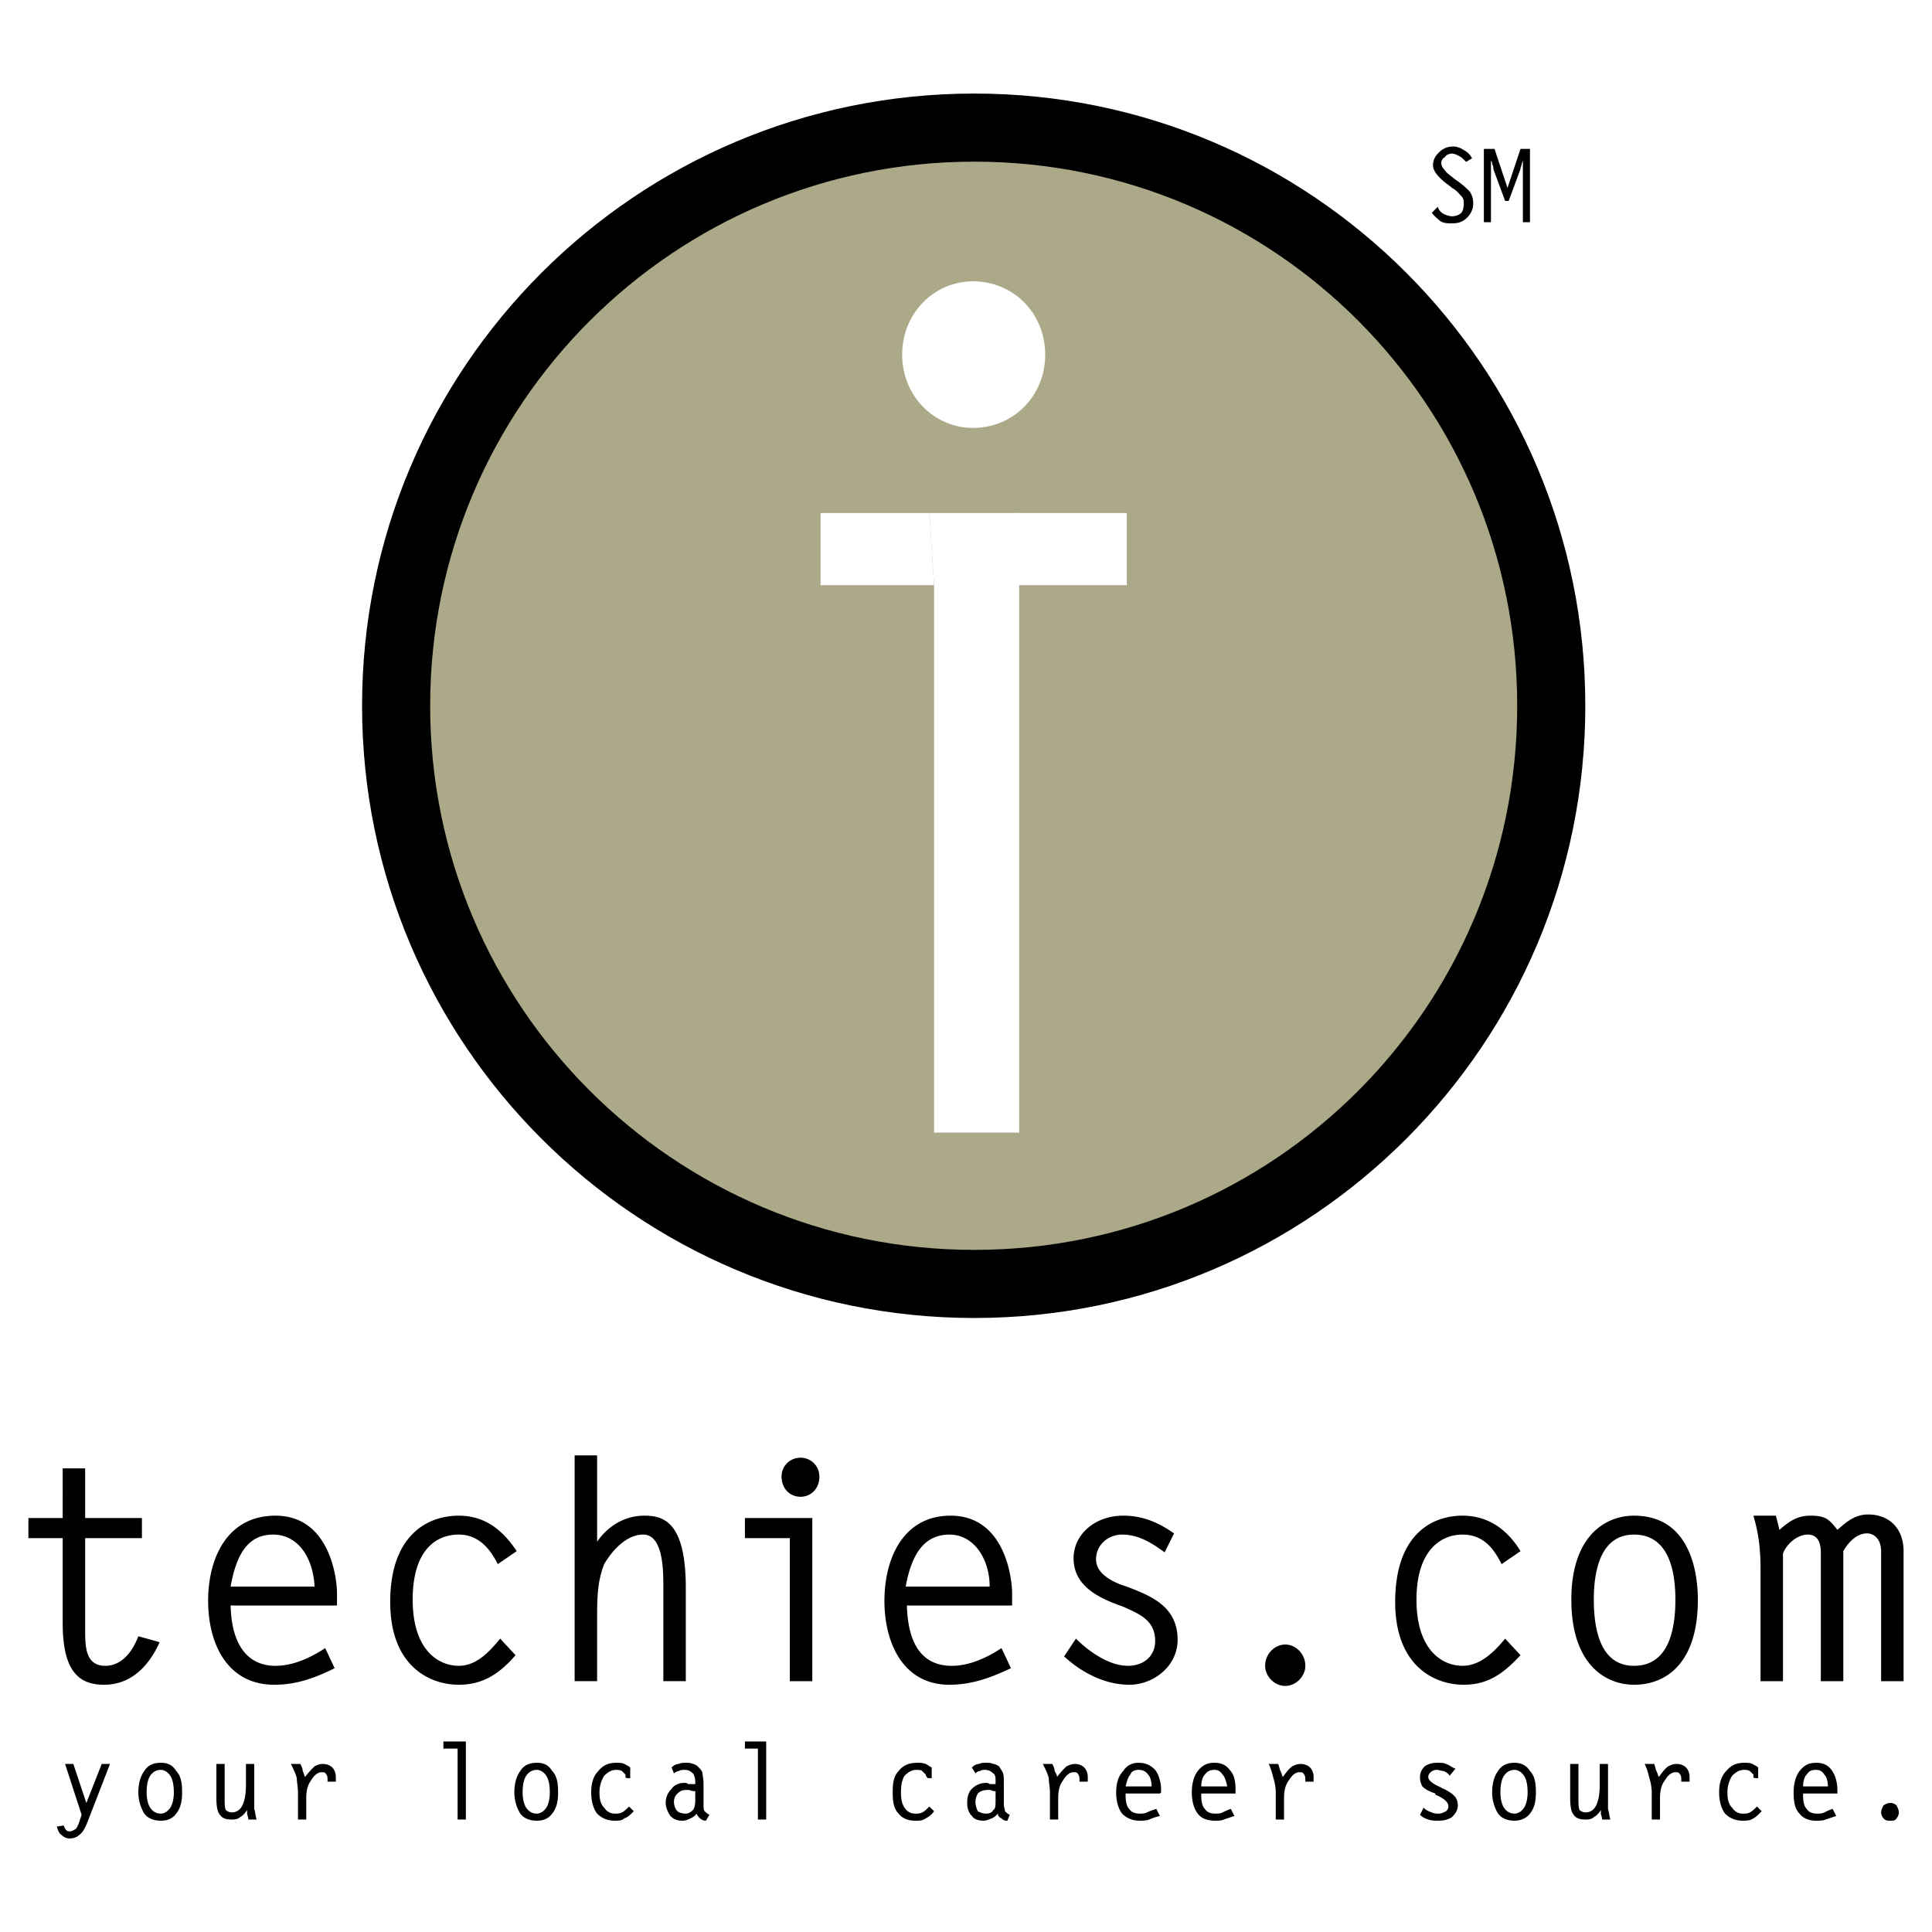
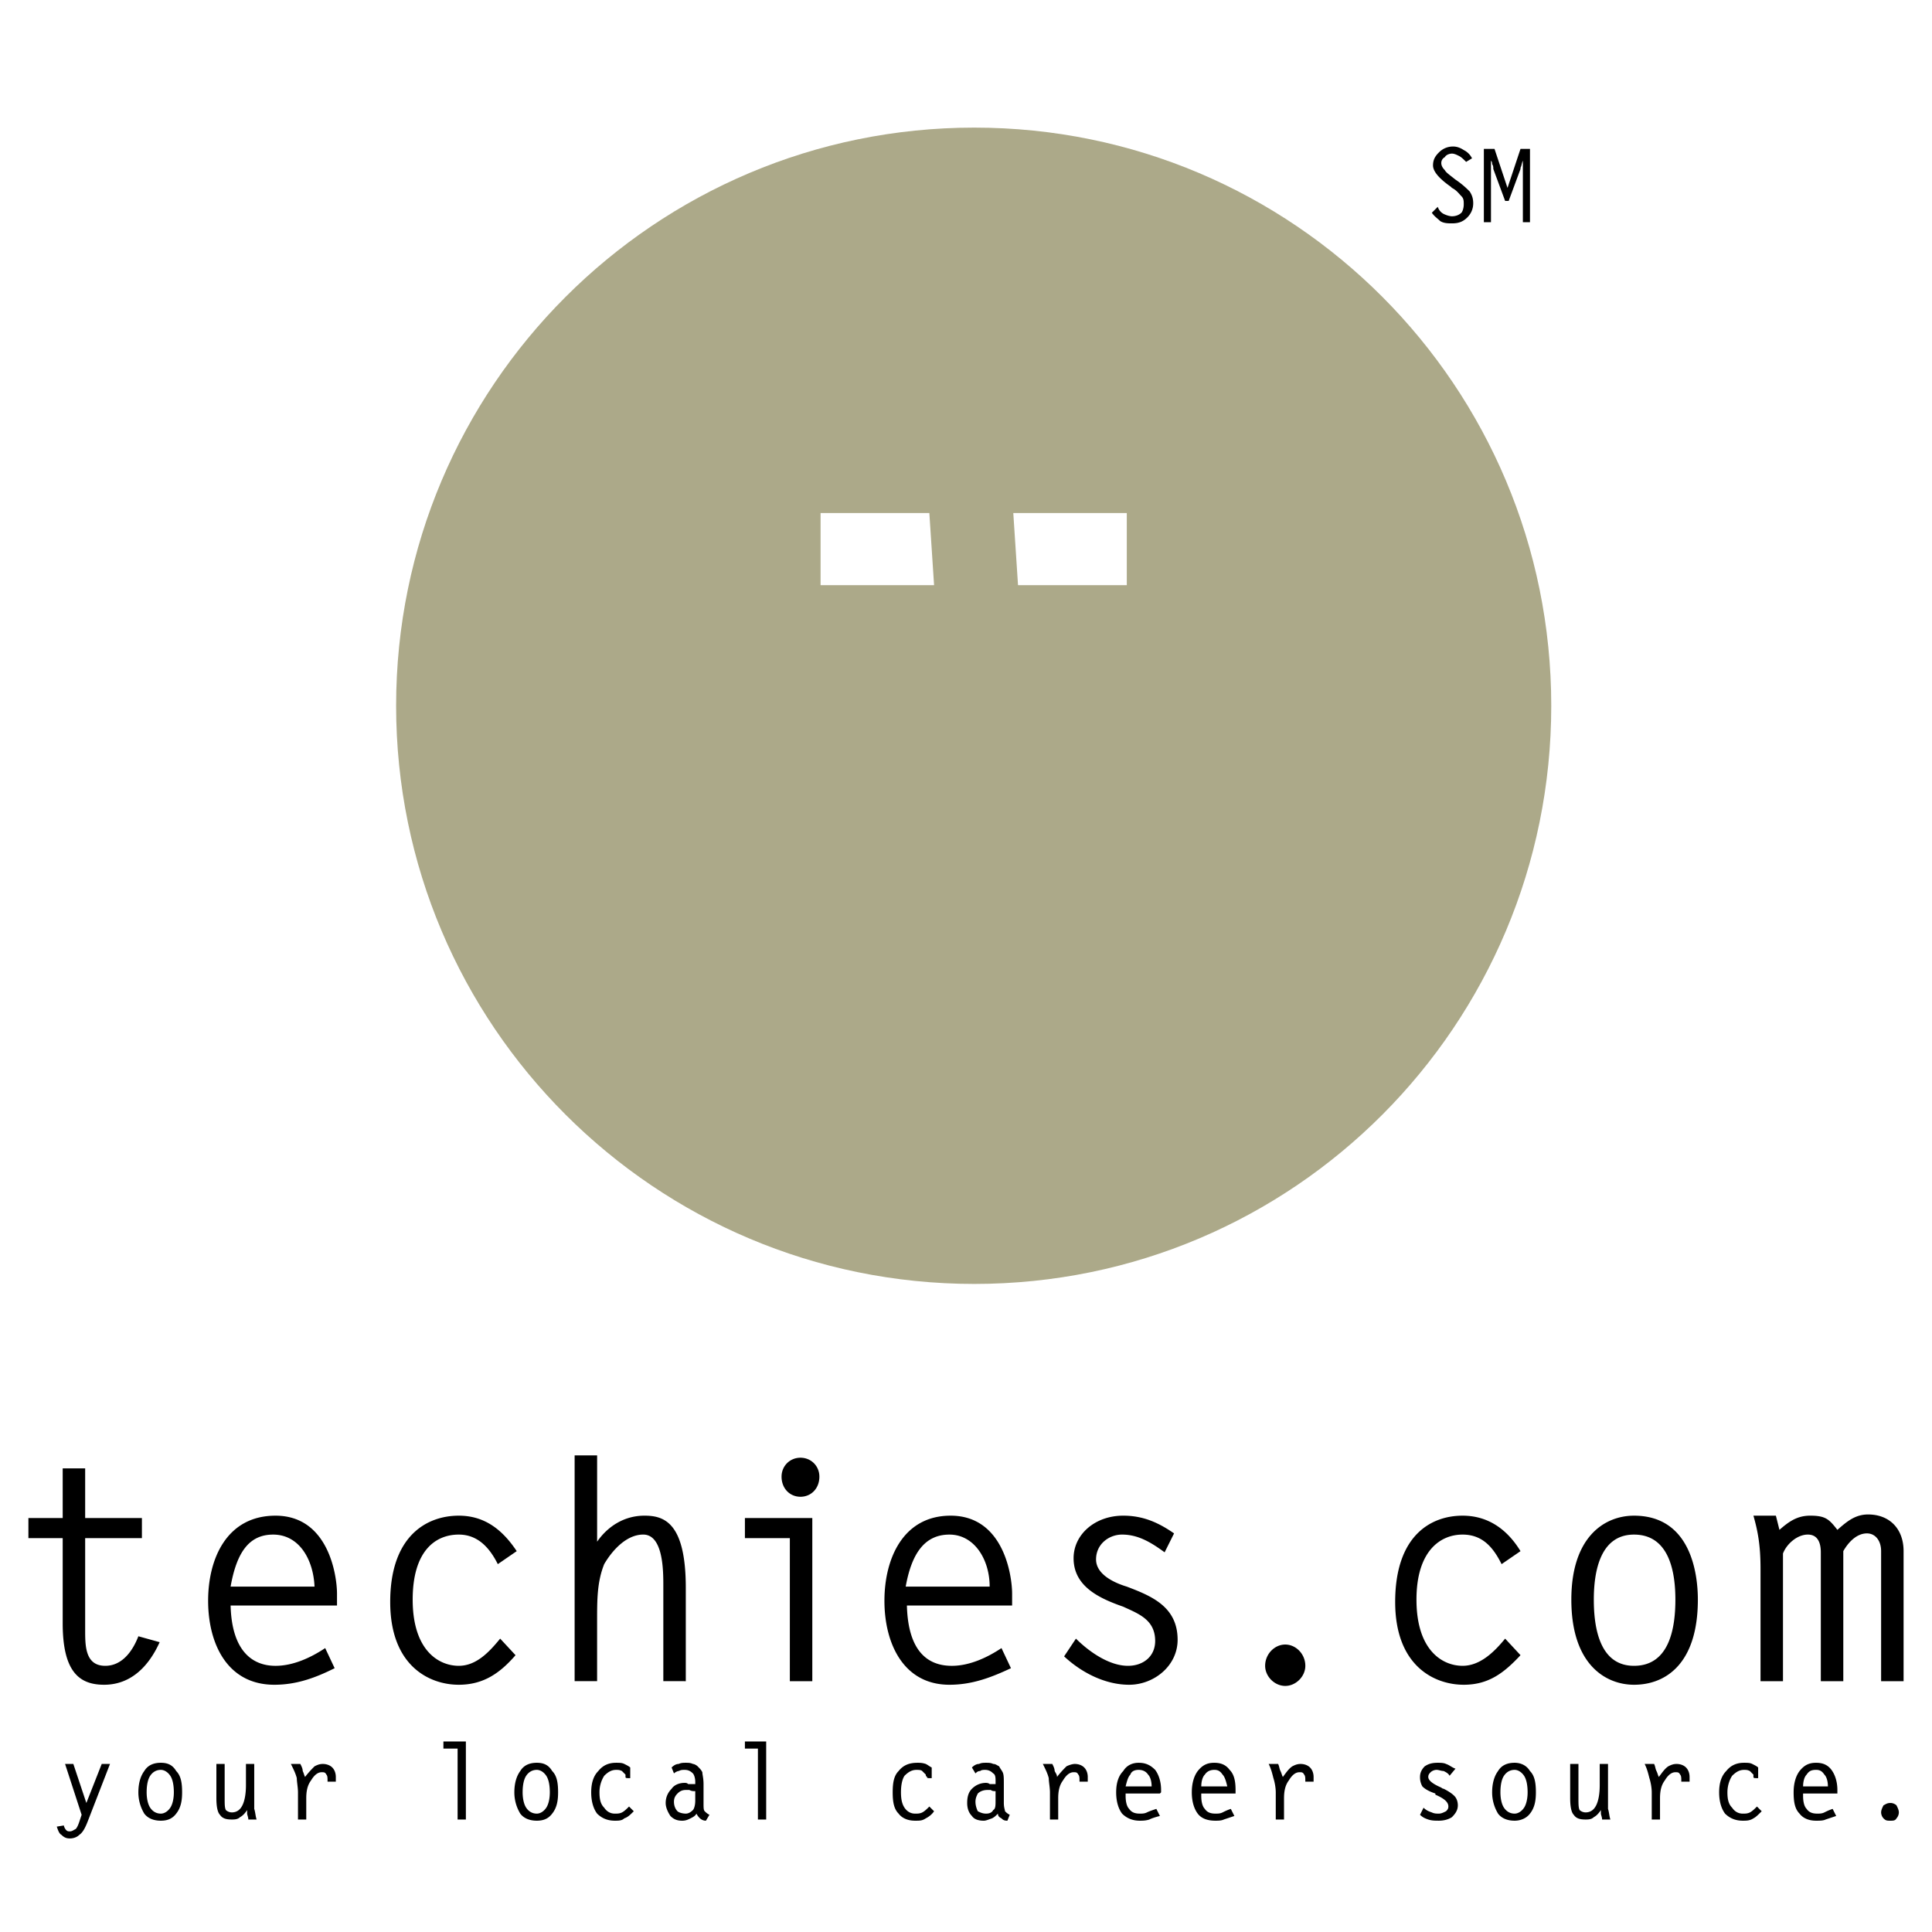
<svg xmlns="http://www.w3.org/2000/svg" width="2500" height="2500" viewBox="0 0 192.756 192.756">
  <path fill-rule="evenodd" clip-rule="evenodd" fill="#fff" d="M0 0h192.756v192.756H0V0z" />
  <path d="M142.855 21.225l.59-.59c.117.354.354.59.59.708.234.118.59.235.824.235.355 0 .709-.118.945-.354.117-.118.234-.472.234-.826s0-.59-.234-.826c-.236-.236-.473-.59-.945-.826l-.117-.118c-1.18-.826-1.77-1.534-1.77-2.124s.236-.943.59-1.297.826-.59 1.416-.59c.354 0 .707.118 1.061.354.236.118.59.354.826.826l-.59.354c-.236-.236-.471-.472-.707-.59s-.473-.236-.709-.236c-.234 0-.59.118-.707.354a.649.649 0 0 0-.354.59c0 .235.117.472.354.708.117.236.473.472 1.062.944.707.472 1.18.943 1.414 1.179.236.354.355.708.355 1.18 0 .589-.236 1.062-.59 1.415-.473.472-.945.59-1.535.59-.354 0-.824 0-1.178-.236-.235-.234-.59-.47-.825-.824zM148.988 16.86c0-.118 0-.354-.117-.472 0-.118 0-.236-.117-.354v6.134h-.709v-7.314h1.062l1.297 3.893 1.297-3.893h.945v7.314h-.709v-5.19-.59-.354c-.117.236-.117.472-.236.708v.118l-1.18 3.185h-.354l-1.179-3.185z" fill-rule="evenodd" clip-rule="evenodd" />
  <path d="M39.521 70.415c0-31.85 25.833-57.683 57.682-57.683 31.85 0 57.566 25.833 57.566 57.683 0 31.849-25.717 57.683-57.566 57.683-31.849 0-57.682-25.834-57.682-57.683z" fill-rule="evenodd" clip-rule="evenodd" fill="#aca989" />
-   <path d="M36.124 70.415c0-33.725 27.356-61.081 61.08-61.081 16.848 0 32.082 6.838 43.113 17.891 11.033 11.058 17.85 26.33 17.85 43.19s-6.816 32.132-17.85 43.19c-11.031 11.053-26.266 17.891-43.113 17.891-33.725 0-61.08-27.357-61.08-61.081zm6.793 0c0 29.974 24.312 54.286 54.286 54.286 14.986 0 28.521-6.066 38.309-15.873 9.805-9.824 15.859-23.408 15.859-38.413 0-15.006-6.055-28.588-15.859-38.413-9.787-9.807-23.322-15.874-38.309-15.874-29.973.001-54.286 24.313-54.286 54.287z" />
  <path fill-rule="evenodd" clip-rule="evenodd" fill="#fff" d="M93.193 58.383H81.869v-7.196h10.852l.472 7.196z" />
-   <path fill-rule="evenodd" clip-rule="evenodd" fill="#fff" d="M92.721 51.187h8.965V113h-8.493V58.383l-.472-7.196zM104.281 35.38c0 4.129-3.186 7.313-7.195 7.313-3.893 0-7.078-3.185-7.078-7.313s3.185-7.313 7.078-7.313c4.01 0 7.195 3.185 7.195 7.313z" />
  <path fill-rule="evenodd" clip-rule="evenodd" fill="#fff" d="M101.096 51.187h11.324v7.196h-10.852l-.472-7.196z" />
  <path d="M10.148 175.99h.826l-2.241 5.779c-.236.592-.472 1.062-.826 1.299-.235.236-.59.354-.943.354s-.59-.117-.826-.354c-.236-.119-.354-.473-.472-.826l.708-.117c0 .117.118.354.236.471.118.119.235.119.354.119.236 0 .354-.119.59-.236.118-.117.236-.354.354-.709l.236-.707-1.651-5.072h.825l1.298 3.893 1.532-3.894zM14.631 178.822c0 .59.118 1.18.354 1.533.236.354.59.59 1.062.59.354 0 .708-.236.944-.59s.354-.943.354-1.533c0-.709-.118-1.299-.354-1.652s-.59-.59-.944-.59c-.472 0-.826.236-1.062.59-.236.353-.354.943-.354 1.652zm-.826 0c0-.945.236-1.652.59-2.125.354-.59.943-.824 1.651-.824s1.18.234 1.534.824c.472.473.589 1.18.589 2.125 0 .824-.118 1.533-.589 2.123-.354.471-.826.707-1.534.707s-1.298-.236-1.651-.707a4.077 4.077 0 0 1-.59-2.123zM25.365 175.99v4.482c.118.354.118.707.236 1.062h-.826c0-.236-.118-.473-.118-.59v-.354c-.236.354-.472.588-.708.707-.236.236-.59.236-.826.236-.589 0-.944-.119-1.18-.473-.236-.236-.354-.826-.354-1.65v-3.422h.826v3.422c0 .59 0 .943.119 1.18a.905.905 0 0 0 .589.234c.472 0 .826-.234 1.062-.707.235-.473.354-1.18.354-2.006v-2.123h.826v.002zM29.73 181.535v-2.713c0-.473-.118-1.062-.118-1.416-.118-.473-.354-.943-.59-1.416h.944c.118.236.236.473.236.707.118.236.118.355.236.59.354-.471.708-.824.944-1.061.236-.119.472-.236.826-.236s.708.117.944.354c.236.236.354.59.354.943v.472h-.826v-.117c0-.236 0-.473-.118-.59-.118-.236-.236-.236-.472-.236-.354 0-.708.236-1.062.826-.354.471-.472 1.061-.472 1.77v2.123h-.826zM46.48 181.535h-.825v-7.078h-1.416v-.709h2.241v7.787zM52.143 178.822c0 .59.118 1.18.354 1.533.236.354.59.59 1.062.59.354 0 .708-.236.943-.59.236-.354.354-.943.354-1.533 0-.709-.118-1.299-.354-1.652-.235-.354-.59-.59-.943-.59-.472 0-.826.236-1.062.59-.237.353-.354.943-.354 1.652zm-.826 0c0-.945.236-1.652.59-2.125.354-.59.943-.824 1.651-.824s1.18.234 1.534.824c.472.473.589 1.18.589 2.125 0 .824-.118 1.533-.589 2.123-.354.471-.826.707-1.534.707s-1.298-.236-1.651-.707a4.077 4.077 0 0 1-.59-2.123zM63.231 180.709c-.354.354-.59.59-.944.707-.236.236-.59.236-.944.236-.708 0-1.297-.236-1.769-.707-.354-.473-.59-1.18-.59-2.123 0-.945.236-1.652.708-2.125.472-.59 1.062-.824 1.77-.824.354 0 .59 0 .826.117s.472.236.59.354V177.406h-.118c-.236 0-.354 0-.354-.119v-.234l-.354-.355c-.236-.117-.354-.117-.59-.117-.472 0-.826.236-1.18.59a3.051 3.051 0 0 0-.472 1.652c0 .707.118 1.18.472 1.533.236.354.59.59 1.062.59.236 0 .472 0 .708-.119.236-.117.472-.354.708-.59l.471.472zM69.365 178.703c-.236 0-.354 0-.59-.117h-.354c-.354 0-.59.117-.826.354-.236.236-.354.473-.354.826s.118.707.354.943c.118.117.472.236.826.236.236 0 .472-.119.708-.354.118-.119.236-.473.236-.945v-.943zm-2.123-1.769l-.236-.59c.236-.236.472-.354.708-.354.236-.117.472-.117.708-.117s.472 0 .708.117c.118 0 .354.117.472.236.235.236.354.354.472.59 0 .236.118.59.118 1.18v1.887c0 .473 0 .709.118.826s.236.236.472.354l-.354.59a.898.898 0 0 1-.59-.236 1.64 1.64 0 0 1-.354-.471c-.118.234-.354.354-.59.471-.236.119-.472.236-.826.236-.472 0-.826-.117-1.18-.473-.236-.354-.472-.824-.472-1.297 0-.59.236-1.061.59-1.416.236-.354.708-.59 1.298-.59.118 0 .236 0 .354.119h.708v-.236c0-.354-.118-.707-.236-.826-.236-.236-.472-.354-.826-.354-.236 0-.354 0-.59.117-.118 0-.355.119-.472.237zM76.442 181.535h-.825v-7.078h-1.298v-.709h2.123v7.787zM93.193 180.709c-.236.354-.59.59-.826.707-.354.236-.59.236-1.062.236-.708 0-1.297-.236-1.651-.707-.472-.473-.59-1.18-.59-2.123 0-.945.118-1.652.59-2.125.472-.59 1.062-.824 1.887-.824.236 0 .472 0 .826.117.236.117.354.236.59.354V177.406h-.236c-.118 0-.236 0-.236-.119-.118-.117-.118-.117-.118-.234l-.354-.355c-.118-.117-.354-.117-.59-.117-.472 0-.825.236-1.179.59-.236.354-.354.943-.354 1.652 0 .707.118 1.18.354 1.533s.589.59 1.062.59c.236 0 .472 0 .708-.119.236-.117.472-.354.708-.59l.471.472zM99.328 178.703c-.119 0-.355 0-.473-.117h-.354c-.355 0-.709.117-.945.354-.117.236-.234.473-.234.826s.117.707.234.943c.236.117.473.236.826.236.355 0 .59-.119.709-.354.236-.119.236-.473.236-.945v-.943h.001zm-2.006-1.769l-.354-.59c.235-.236.471-.354.708-.354.236-.117.471-.117.707-.117s.473 0 .709.117c.236 0 .354.117.59.236.117.236.234.354.354.59.117.236.117.59.117 1.18v1.887c0 .473.119.709.119.826.117.117.234.236.471.354l-.236.59c-.354 0-.471-.117-.59-.236-.234-.117-.354-.236-.354-.471-.234.234-.354.354-.59.471-.354.119-.59.236-.826.236-.471 0-.943-.117-1.178-.473-.354-.354-.473-.824-.473-1.297 0-.59.118-1.061.473-1.416.354-.354.825-.59 1.415-.59 0 0 .236 0 .355.119h.59v-.236c0-.354 0-.707-.236-.826-.236-.236-.473-.354-.826-.354-.119 0-.354 0-.473.117-.237 0-.355.119-.472.237zM104.754 181.535v-2.713c0-.473-.119-1.062-.119-1.416-.117-.473-.354-.943-.59-1.416h.943c.119.236.236.473.236.707.119.236.236.355.236.59.354-.471.707-.824.943-1.061.236-.119.59-.236.826-.236.354 0 .707.117.943.354s.354.59.354.943v.472h-.824v-.117c0-.236 0-.473-.119-.59-.117-.236-.236-.236-.471-.236-.355 0-.709.236-1.062.826-.354.471-.473 1.061-.473 1.77v2.123h-.823zM112.303 178.232h2.596c0-.473-.119-.945-.354-1.18-.236-.355-.59-.473-.945-.473-.354 0-.707.117-.824.473-.237.235-.356.708-.473 1.18zm3.422 2.948c-.473.119-.826.236-1.062.355-.354.117-.707.117-.943.117-.709 0-1.299-.236-1.77-.707-.354-.473-.59-1.18-.59-2.123 0-.945.236-1.652.707-2.125.354-.59.943-.824 1.533-.824.709 0 1.18.234 1.652.707.354.473.59 1.18.59 2.006v.236l-.117.117h-3.422v.236c0 .59.117 1.061.354 1.297.236.354.59.473 1.062.473.236 0 .471 0 .707-.119.236-.117.59-.234.943-.354l.356.708zM119.852 178.232h2.596c-.117-.473-.236-.945-.471-1.18-.236-.355-.473-.473-.826-.473s-.709.117-.943.473c-.237.235-.356.708-.356 1.18zm3.302 2.948l-1.061.355c-.236.117-.59.117-.826.117-.826 0-1.416-.236-1.77-.707-.354-.473-.59-1.18-.59-2.123 0-.945.236-1.652.59-2.125.473-.59.943-.824 1.652-.824.707 0 1.18.234 1.533.707.471.473.59 1.18.59 2.006v.353h-3.422v.236c0 .59.119 1.061.355 1.297.234.354.59.473 1.061.473.236 0 .473 0 .709-.119a6.02 6.02 0 0 1 .824-.354l.355.708zM127.283 181.535v-2.713c0-.473-.117-1.062-.234-1.416-.119-.473-.236-.943-.473-1.416h.943c.119.236.119.473.236.707.117.236.117.355.236.59.354-.471.59-.824.943-1.061.236-.119.473-.236.826-.236s.707.117.943.354.354.59.354.943v.472h-.826v-.117c0-.236 0-.473-.117-.59-.119-.236-.236-.236-.473-.236-.354 0-.707.236-1.061.826-.354.471-.473 1.061-.473 1.77v2.123h-.824zM142.029 180.355c.236.236.471.354.826.471.234.119.471.119.707.119s.473-.119.707-.236c.119-.117.236-.236.236-.473 0-.471-.471-.824-1.297-1.18v-.117c-.709-.236-1.062-.473-1.297-.707a1.822 1.822 0 0 1-.236-.945c0-.354.117-.707.471-1.061.354-.236.709-.354 1.299-.354.236 0 .59 0 .824.117.355.117.59.354.945.473l-.59.707c-.119-.236-.355-.354-.59-.473-.236 0-.473-.117-.709-.117s-.471.117-.59.236c-.117.117-.236.236-.236.471 0 .355.473.709 1.299 1.062.117.117.236.117.236.117.471.236.824.473 1.061.709s.354.59.354.943c0 .473-.234.826-.59 1.18-.354.236-.824.354-1.297.354-.354 0-.707 0-1.062-.117-.354-.119-.588-.236-.824-.473l.353-.706zM149.697 178.822c0 .59.117 1.18.354 1.533s.59.59 1.061.59c.355 0 .709-.236.945-.59.234-.354.354-.943.354-1.533 0-.709-.119-1.299-.354-1.652-.236-.354-.59-.59-.945-.59-.471 0-.824.236-1.061.59s-.354.943-.354 1.652zm-.826 0c0-.945.236-1.652.59-2.125.354-.59.943-.824 1.65-.824.59 0 1.18.234 1.535.824.471.473.59 1.18.59 2.125 0 .824-.119 1.533-.59 2.123-.355.471-.945.707-1.535.707-.707 0-1.297-.236-1.65-.707a4.077 4.077 0 0 1-.59-2.123zM160.432 175.99v4.482c.117.354.117.707.236 1.062h-.826c0-.236-.119-.473-.119-.59v-.354c-.234.354-.471.588-.707.707-.236.236-.59.236-.826.236-.59 0-.943-.119-1.18-.473-.236-.236-.354-.826-.354-1.65v-3.422h.826v3.422c0 .59 0 .943.117 1.18a.908.908 0 0 0 .59.234c.473 0 .826-.234 1.062-.707s.354-1.18.354-2.006v-2.123h.827v.002zM164.795 181.535v-2.713c0-.473-.117-1.062-.234-1.416-.119-.473-.236-.943-.473-1.416h.943c.119.236.119.473.236.707.117.236.117.355.236.59.354-.471.59-.824.943-1.061.236-.119.471-.236.826-.236.354 0 .707.117.943.354s.354.59.354.943v.472h-.826v-.117c0-.236 0-.473-.117-.59-.119-.236-.236-.236-.473-.236-.354 0-.707.236-1.061.826-.354.471-.473 1.061-.473 1.77v2.123h-.824zM175.766 180.709c-.354.354-.59.59-.826.707-.354.236-.707.236-1.061.236-.707 0-1.299-.236-1.77-.707-.354-.473-.59-1.18-.59-2.123 0-.945.236-1.652.707-2.125.473-.59 1.062-.824 1.77-.824.354 0 .59 0 .826.117s.473.236.59.354V177.406h-.117c-.236 0-.355 0-.355-.119v-.234a39.439 39.439 0 0 0-.354-.355c-.236-.117-.354-.117-.59-.117-.471 0-.824.236-1.18.59-.236.354-.471.943-.471 1.652 0 .707.117 1.18.471 1.533.236.354.59.59 1.062.59.236 0 .471 0 .707-.119.236-.117.473-.354.709-.59l.472.472zM179.895 178.232h2.477c0-.473-.117-.945-.354-1.18-.236-.355-.471-.473-.824-.473-.473 0-.709.117-.945.473-.237.235-.354.708-.354 1.18zm3.302 2.948l-1.061.355c-.236.117-.59.117-.943.117-.709 0-1.299-.236-1.652-.707-.473-.473-.59-1.18-.59-2.123 0-.945.236-1.652.59-2.125.471-.59.943-.824 1.652-.824.707 0 1.178.234 1.533.707.354.473.59 1.18.59 2.006v.353h-3.422v.236c0 .59.117 1.061.354 1.297.236.354.59.473 1.062.473.236 0 .471 0 .707-.119a6.17 6.17 0 0 1 .826-.354l.354.708zM187.68 180.826c0-.234.119-.471.236-.707.236-.117.354-.236.707-.236.236 0 .473.119.59.236.119.236.236.473.236.707a.894.894 0 0 1-.236.59c-.117.236-.354.236-.59.236-.354 0-.471 0-.707-.236a.904.904 0 0 1-.236-.59zM14.159 153.459H8.497v9.201c0 1.533 0 3.539 2.005 3.539 1.651 0 2.713-1.416 3.303-2.949l2.123.59c-1.062 2.359-2.831 4.248-5.544 4.248-2.478 0-4.129-1.299-4.129-6.135v-8.494H2.834v-2.004h3.421V146.5h2.242v4.955h5.662v2.004zM23.006 158.297c.59-3.303 1.769-5.191 4.246-5.191 2.595 0 4.011 2.479 4.129 5.191h-8.375zm10.617 1.887v-1.18c0-1.77-.826-7.785-6.134-7.785-4.836 0-6.724 4.246-6.724 8.492 0 4.248 1.888 8.377 6.606 8.377 2.241 0 4.129-.709 6.016-1.652l-.944-2.006c-1.415.943-3.185 1.77-4.954 1.77-2.359 0-4.365-1.533-4.482-6.016h10.616zM51.435 165.139c-1.534 1.77-3.185 2.949-5.662 2.949-2.949 0-6.842-1.889-6.842-8.258 0-6.605 3.657-8.611 6.842-8.611 2.595 0 4.365 1.416 5.78 3.539l-1.887 1.297c-.826-1.65-2.005-2.949-3.893-2.949-2.359 0-4.6 1.652-4.6 6.488 0 5.072 2.595 6.605 4.6 6.605 1.77 0 3.067-1.416 4.128-2.713l1.534 1.653zM57.333 145.203h2.242v8.611c1.062-1.535 2.713-2.596 4.718-2.596 1.888 0 4.129.59 4.129 7.195v9.318H66.18v-9.555c0-1.416 0-5.072-2.006-5.072-1.651 0-3.066 1.533-3.893 2.949-.708 1.77-.708 3.539-.708 5.662v6.016h-2.242v-22.528h.002zM90.362 158.297c.59-3.303 1.888-5.191 4.365-5.191 2.477 0 4.012 2.479 4.012 5.191h-8.377zm10.617 1.887v-1.18c0-1.77-.826-7.785-6.134-7.785-4.718 0-6.605 4.246-6.605 8.492 0 4.248 1.888 8.377 6.488 8.377 2.242 0 4.129-.709 6.135-1.652l-.945-2.006c-1.414.943-3.184 1.77-4.954 1.77-2.477 0-4.364-1.533-4.482-6.016h10.497zM116.195 154.875c-1.297-.943-2.596-1.77-4.246-1.77-1.297 0-2.596.943-2.596 2.479 0 1.533 1.889 2.357 3.066 2.713 2.479.943 5.072 2.004 5.072 5.307 0 2.596-2.357 4.484-4.836 4.484-2.359 0-4.719-1.18-6.488-2.832l1.18-1.77c1.299 1.297 3.305 2.713 5.191 2.713 1.533 0 2.713-.943 2.713-2.477 0-2.123-1.652-2.713-3.186-3.422-2.359-.824-4.953-2.004-4.953-4.836 0-2.359 2.123-4.246 4.953-4.246 2.006 0 3.539.707 5.072 1.77l-.942 1.887zM128.229 164.076c1.061 0 2.004.943 2.004 2.123 0 1.062-.943 2.006-2.004 2.006-1.062 0-2.006-.943-2.006-2.006 0-1.179.943-2.123 2.006-2.123zM151.701 165.139c-1.65 1.77-3.184 2.949-5.662 2.949-2.949 0-6.842-1.889-6.842-8.258 0-6.605 3.539-8.611 6.725-8.611 2.596 0 4.482 1.416 5.779 3.539l-1.887 1.297c-.826-1.65-1.887-2.949-3.893-2.949-2.24 0-4.6 1.652-4.6 6.488 0 5.072 2.594 6.605 4.6 6.605 1.77 0 3.186-1.416 4.246-2.713l1.534 1.653zM163.025 166.199c-3.42 0-4.01-3.773-4.01-6.605 0-2.713.59-6.488 4.01-6.488 3.539 0 4.129 3.775 4.129 6.488 0 2.832-.59 6.605-4.129 6.605zm0 1.889c3.186 0 6.371-2.125 6.371-8.494 0-2.596-.707-8.375-6.371-8.375-2.949 0-6.252 2.123-6.252 8.375 0 6.605 3.539 8.494 6.252 8.494zM175.648 156.527c0-2.242-.236-3.658-.709-5.309h2.242l.354 1.416c.943-.826 1.77-1.416 3.066-1.416 1.535 0 1.889.354 2.715 1.416.943-.826 1.768-1.535 3.066-1.535 2.123 0 3.539 1.416 3.539 3.658v12.975h-2.242v-12.975c0-1.062-.59-1.77-1.414-1.77-1.062 0-1.889.943-2.359 1.77v12.975h-2.242v-12.857c0-.826-.236-1.77-1.297-1.77-1.062 0-2.123.943-2.479 1.889v12.738h-2.24v-11.205zM78.802 153.459H74.32v-2.004h6.724v16.277h-2.241v-14.273h-.001zm2.948-6.133c0 1.18-.826 2.006-1.887 2.006s-1.887-.826-1.887-2.006c0-1.062.826-1.889 1.887-1.889s1.887.827 1.887 1.889z" fill-rule="evenodd" clip-rule="evenodd" />
</svg>